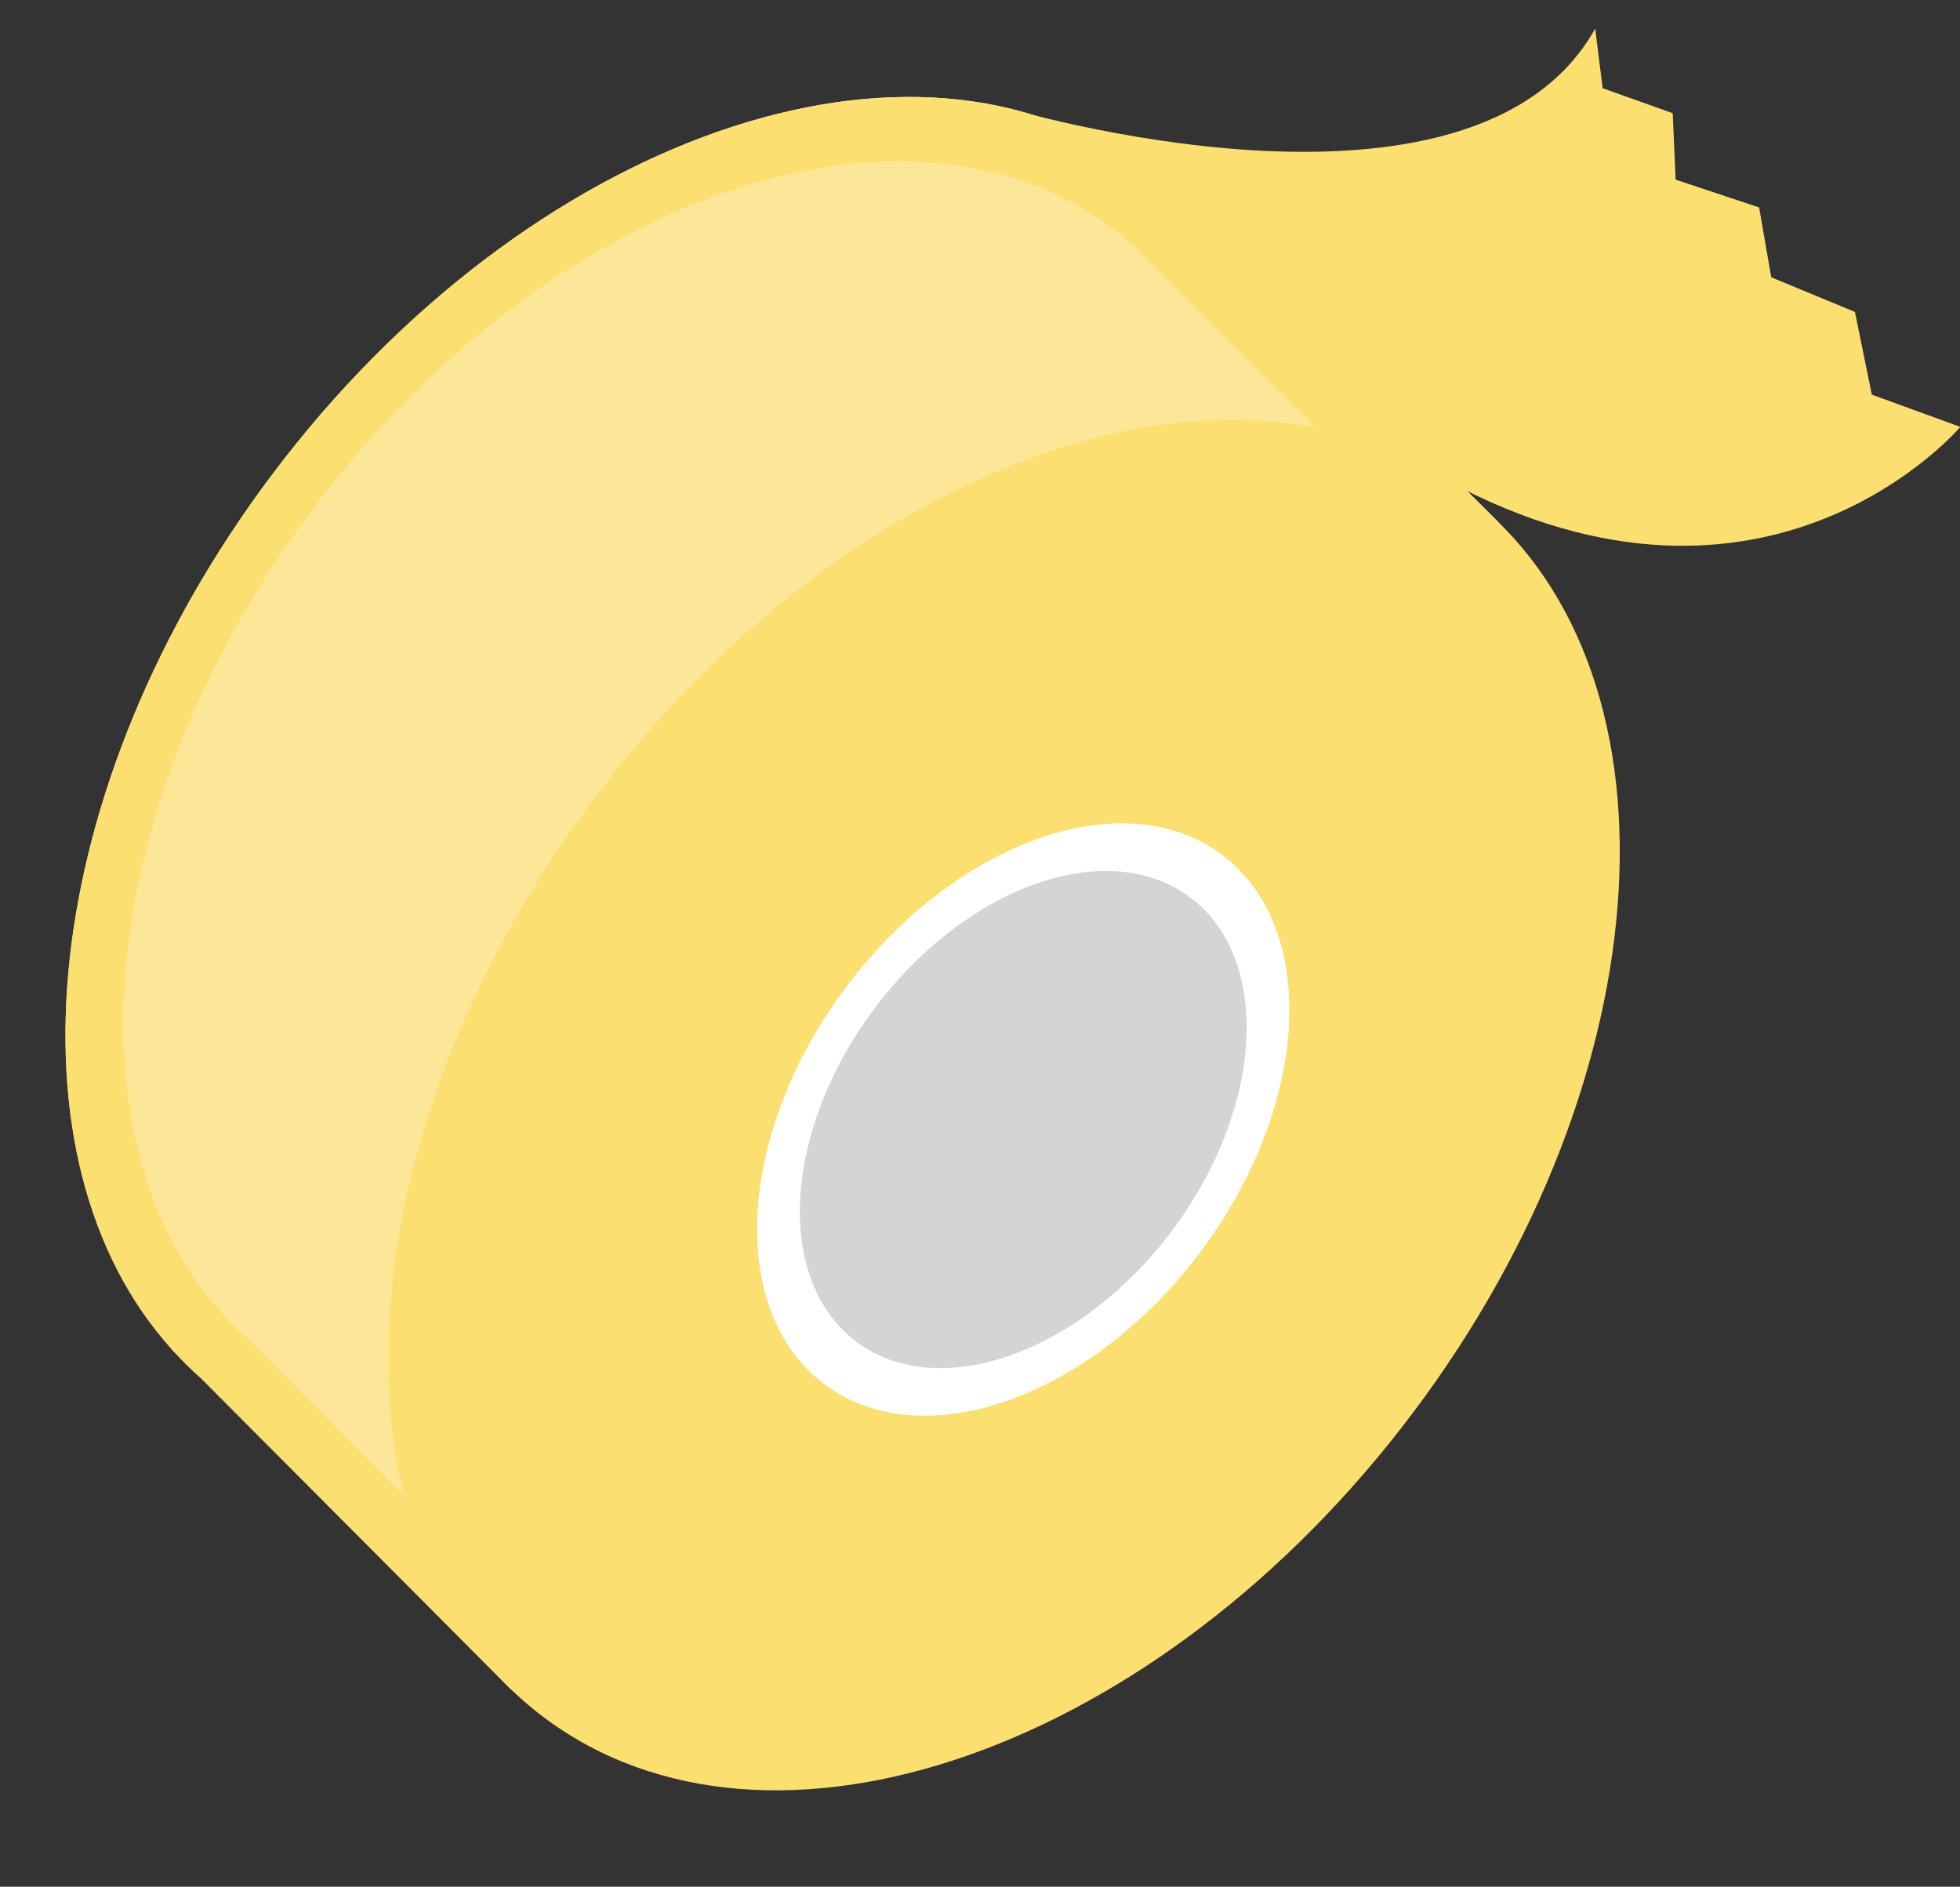
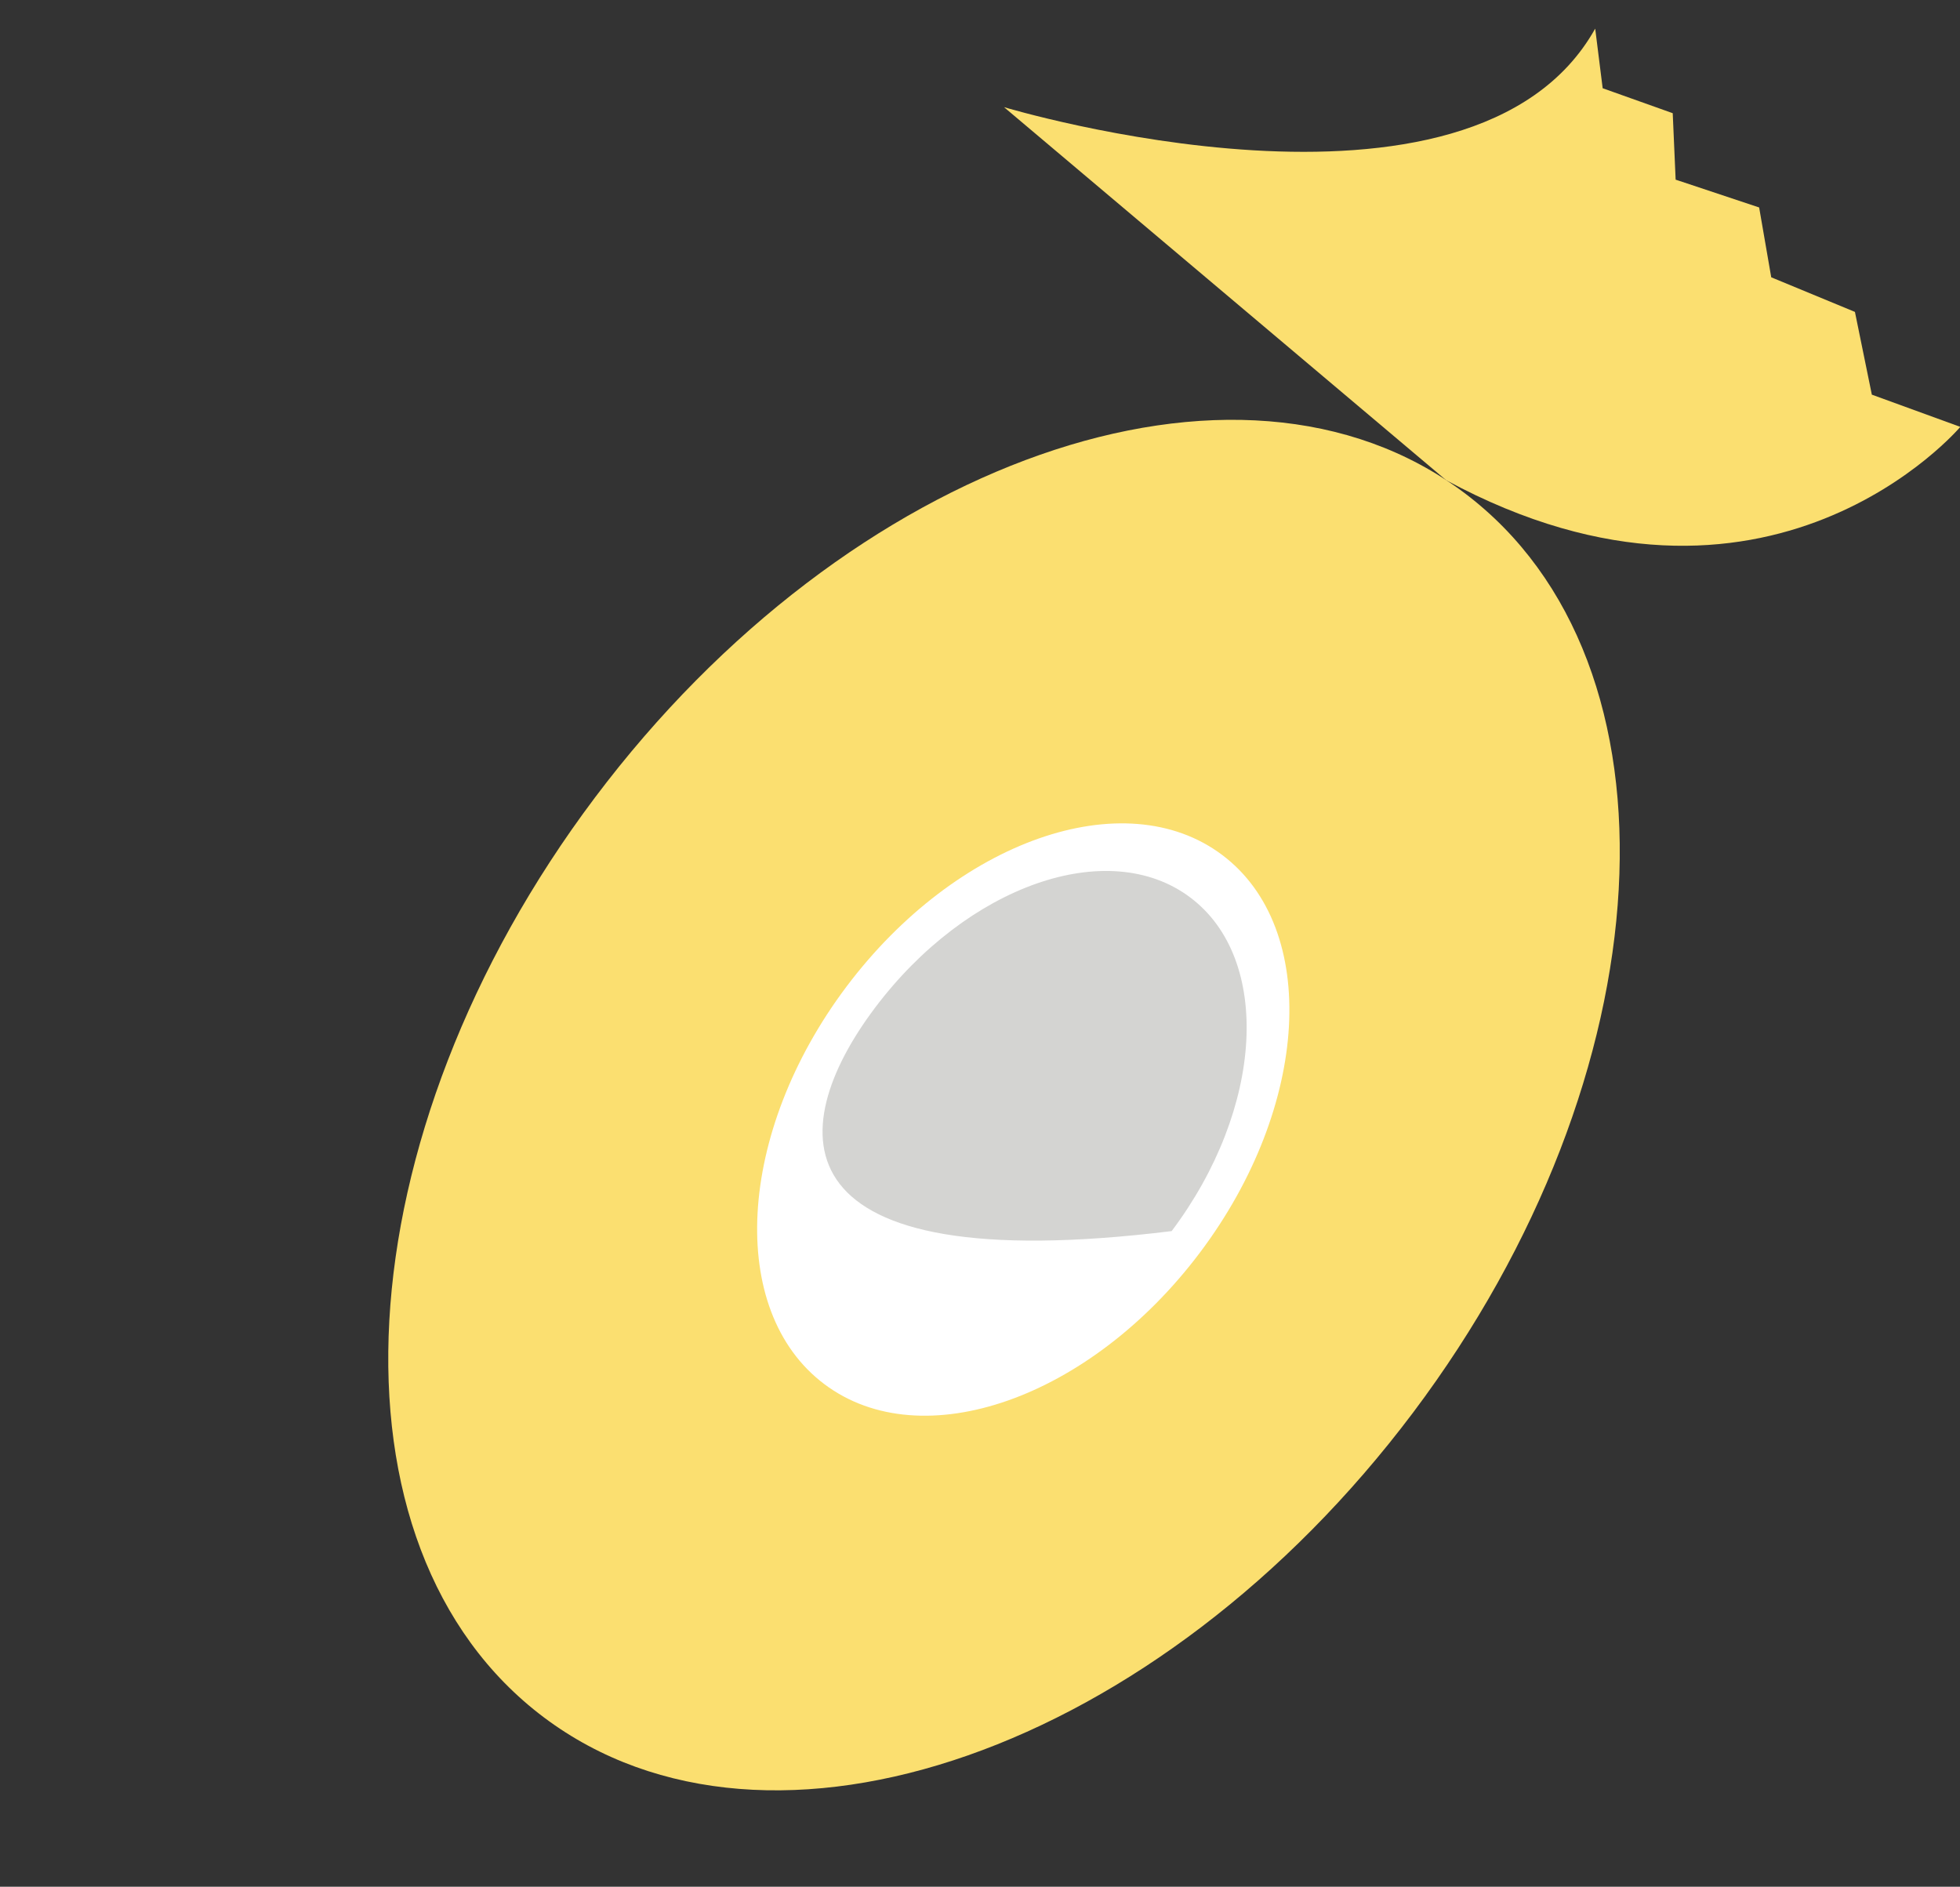
<svg xmlns="http://www.w3.org/2000/svg" height="281.1" preserveAspectRatio="xMidYMid meet" version="1.0" viewBox="61.7 77.1 292.0 281.1" width="292.0" zoomAndPan="magnify">
  <rect x="61.7" y="77.1" width="292.0" height="281.1" fill="#333333" stroke="none" />
  <g>
    <g id="change1_1">
-       <path d="M 284.918 154.883 C 284.918 154.883 237.004 107.051 234.762 104.879 L 234.758 104.879 C 233.785 104.023 232.777 103.203 231.734 102.422 C 198.074 77.121 140.094 97.449 102.227 147.824 C 67.367 194.203 61.734 249.855 87.316 278.145 L 87.293 278.168 L 87.723 278.59 C 88.973 279.938 90.277 281.246 91.672 282.465 L 137.863 328.82 L 158.617 290.215 C 181.789 281.875 205.406 264.336 224.117 239.445 C 238.629 220.141 248.062 199.223 252.305 179.34 L 284.918 154.883" fill="#fce697" />
-     </g>
+       </g>
    <g id="change2_1">
-       <path d="M 246.32 181.828 C 242.422 200.105 233.75 219.336 220.41 237.086 C 203.211 259.965 181.496 276.086 160.199 283.754 L 141.117 319.246 L 98.656 276.633 C 97.371 275.512 96.172 274.309 95.023 273.066 L 94.629 272.684 L 94.652 272.656 C 71.133 246.652 76.309 195.492 108.355 152.859 C 143.168 106.547 196.473 87.859 227.414 111.117 C 228.371 111.84 229.301 112.594 230.191 113.375 L 230.195 113.379 C 232.258 115.375 276.305 159.348 276.305 159.348 Z M 234.762 104.879 L 234.758 104.879 C 233.785 104.023 232.777 103.203 231.734 102.422 C 198.074 77.121 140.094 97.449 102.227 147.824 C 67.367 194.203 61.734 249.855 87.316 278.145 L 87.293 278.168 L 87.723 278.59 C 88.973 279.938 90.277 281.246 91.672 282.465 L 137.863 328.82 L 158.617 290.215 C 181.789 281.875 205.406 264.336 224.117 239.445 C 238.629 220.141 248.062 199.223 252.305 179.34 L 284.918 154.883 C 284.918 154.883 237.004 107.051 234.762 104.879" fill="#fbdf70" />
-     </g>
+       </g>
    <g id="change2_2">
      <path d="M 272.223 287.551 C 234.355 337.93 176.371 358.258 142.715 332.957 C 109.055 307.656 112.465 246.309 150.332 195.93 C 188.199 145.555 246.18 125.227 279.84 150.523 C 313.5 175.824 310.09 237.176 272.223 287.551" fill="#fbdf70" />
    </g>
    <g id="change3_1">
      <path d="M 240.484 263.695 C 224.121 285.469 199.059 294.258 184.512 283.32 C 169.965 272.387 171.438 245.871 187.805 224.098 C 204.172 202.324 229.23 193.535 243.777 204.473 C 258.328 215.406 256.852 241.922 240.484 263.695" fill="#fff" />
    </g>
    <g id="change4_1">
-       <path d="M 236.254 260.516 C 222.52 278.789 201.48 286.164 189.273 276.988 C 177.062 267.809 178.301 245.555 192.035 227.277 C 205.773 209.004 226.809 201.629 239.02 210.809 C 251.23 219.984 249.992 242.238 236.254 260.516" fill="#d4d4d2" />
+       <path d="M 236.254 260.516 C 177.062 267.809 178.301 245.555 192.035 227.277 C 205.773 209.004 226.809 201.629 239.02 210.809 C 251.23 219.984 249.992 242.238 236.254 260.516" fill="#d4d4d2" />
    </g>
    <g id="change2_3">
      <path d="M 211.277 93.062 C 211.277 93.062 281.035 114.113 299.352 81.363 L 300.465 90.246 L 310.902 93.965 L 311.336 103.867 L 323.777 108.008 L 325.578 118.414 L 338.047 123.57 L 340.566 135.898 L 353.746 140.699 C 353.746 140.699 325.164 174.57 277.148 148.645" fill="#fbdf70" />
    </g>
  </g>
</svg>